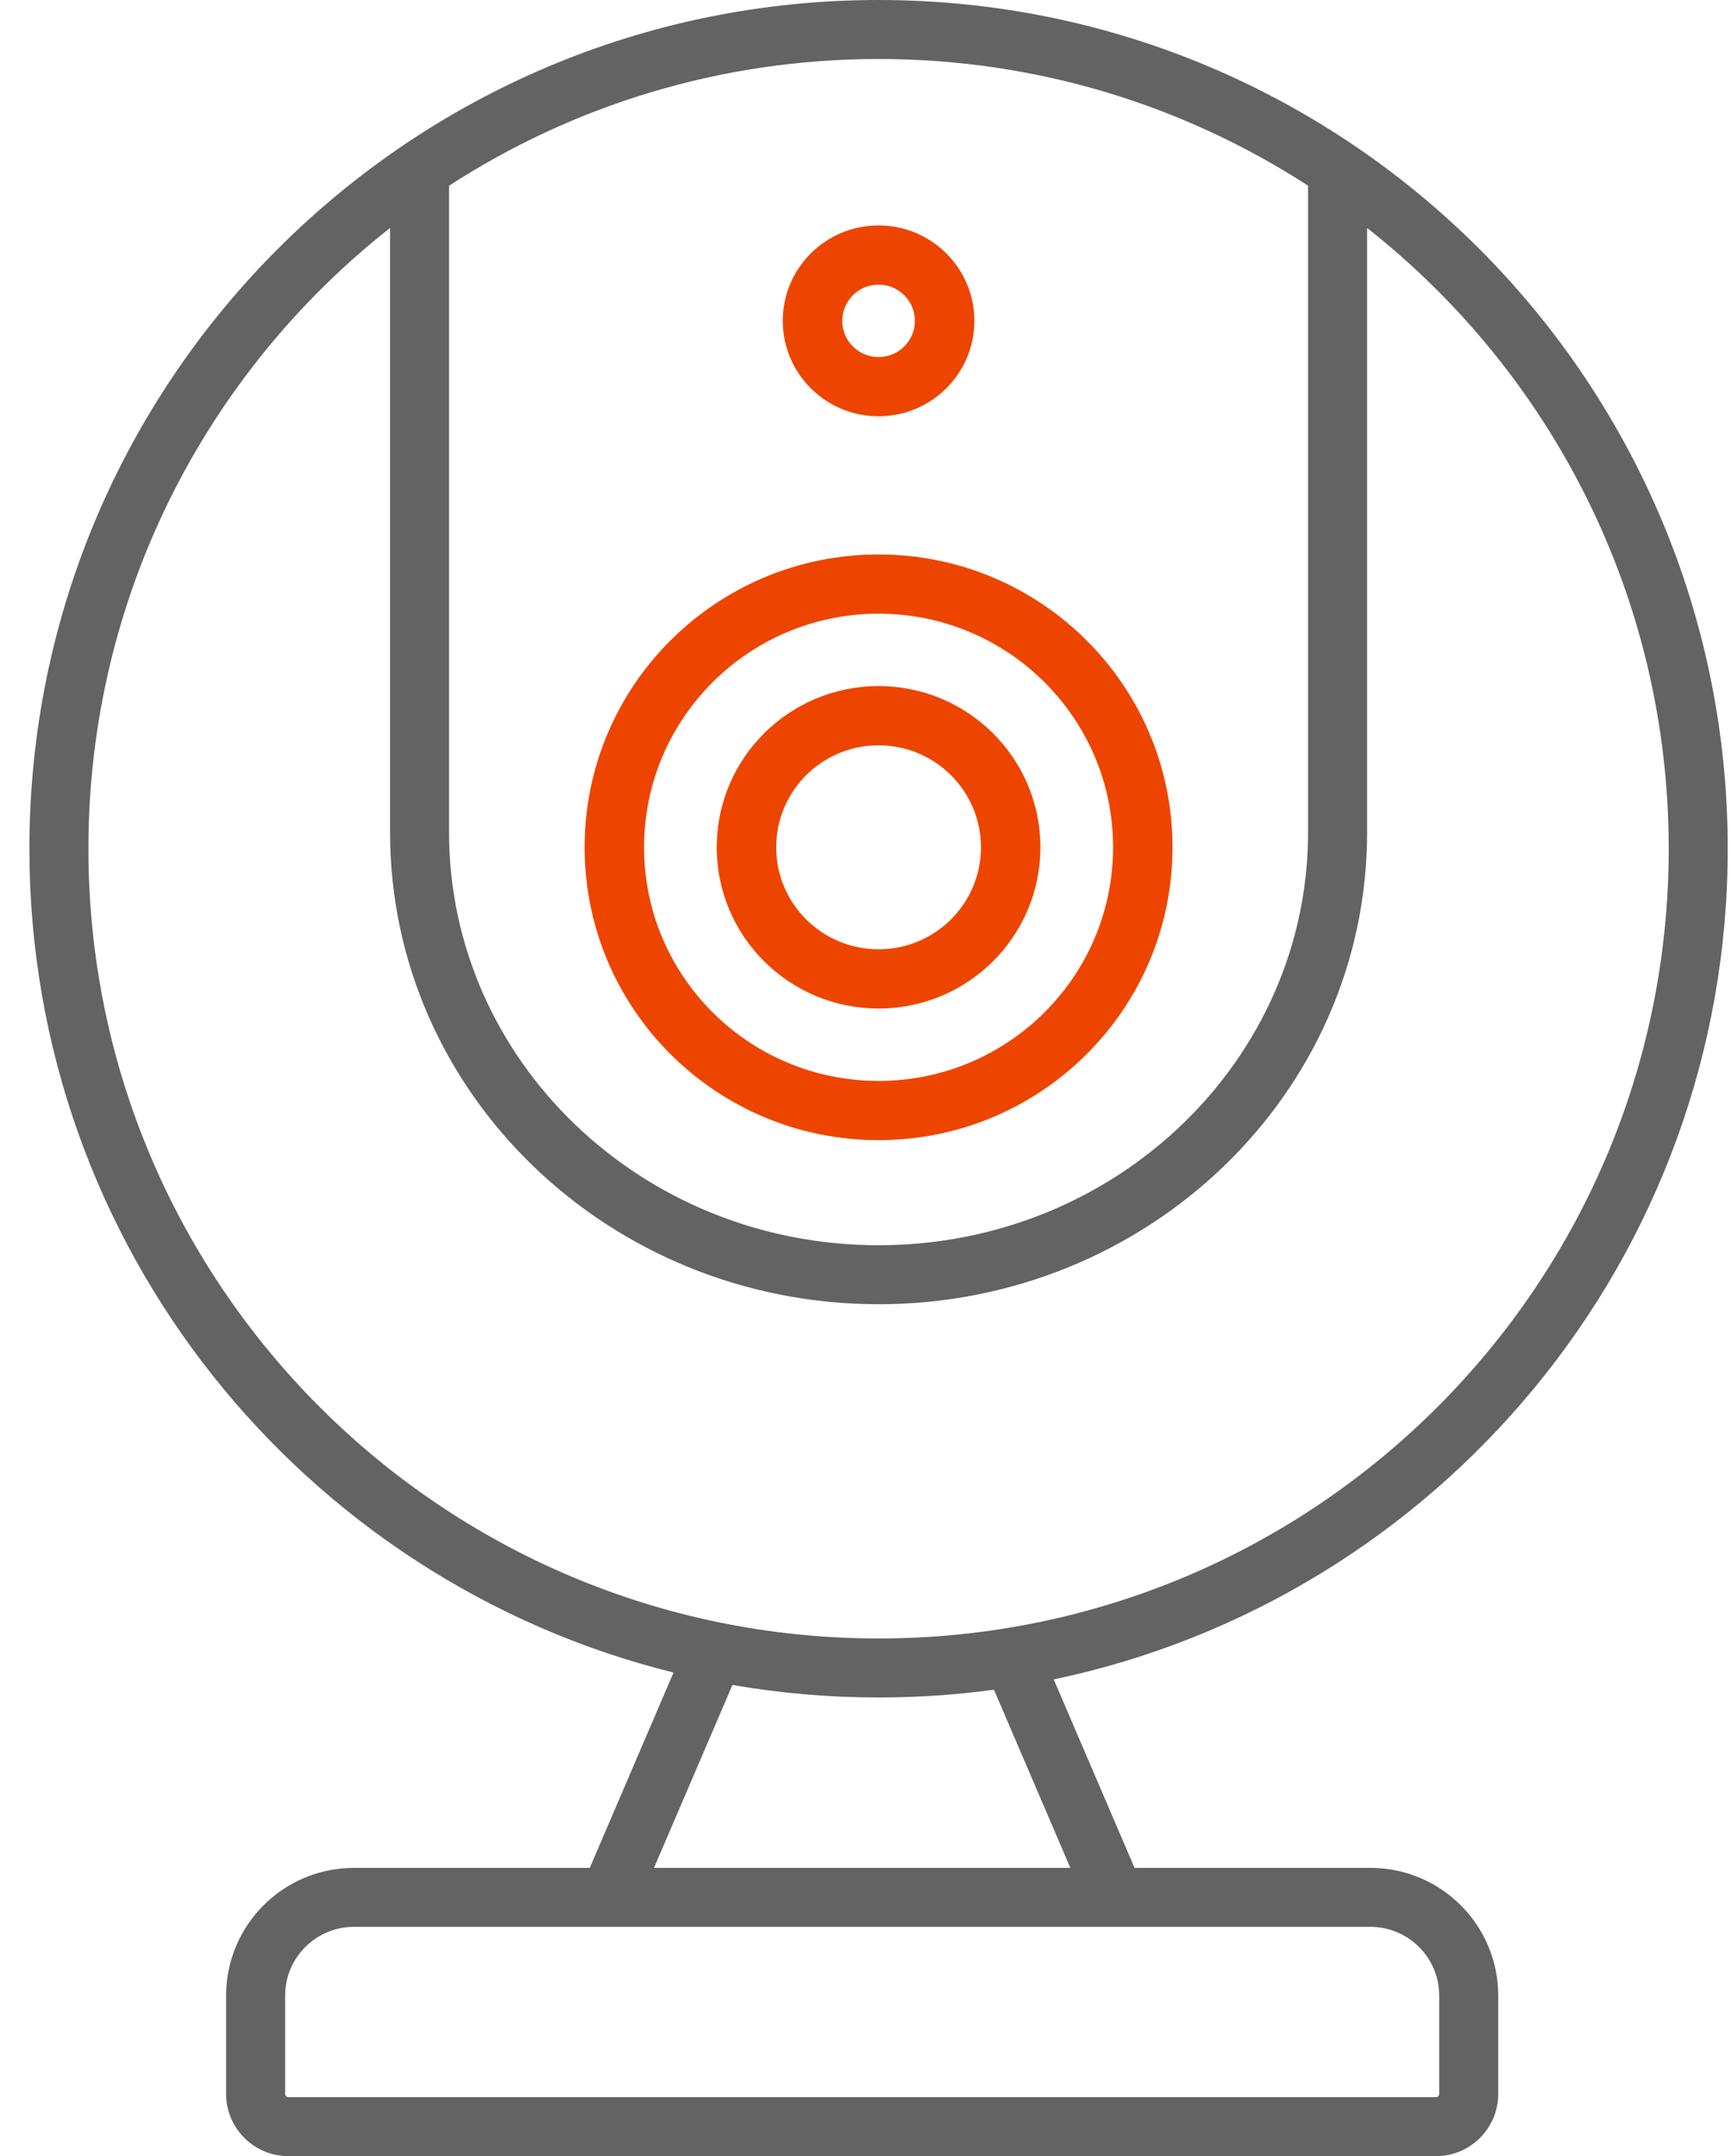
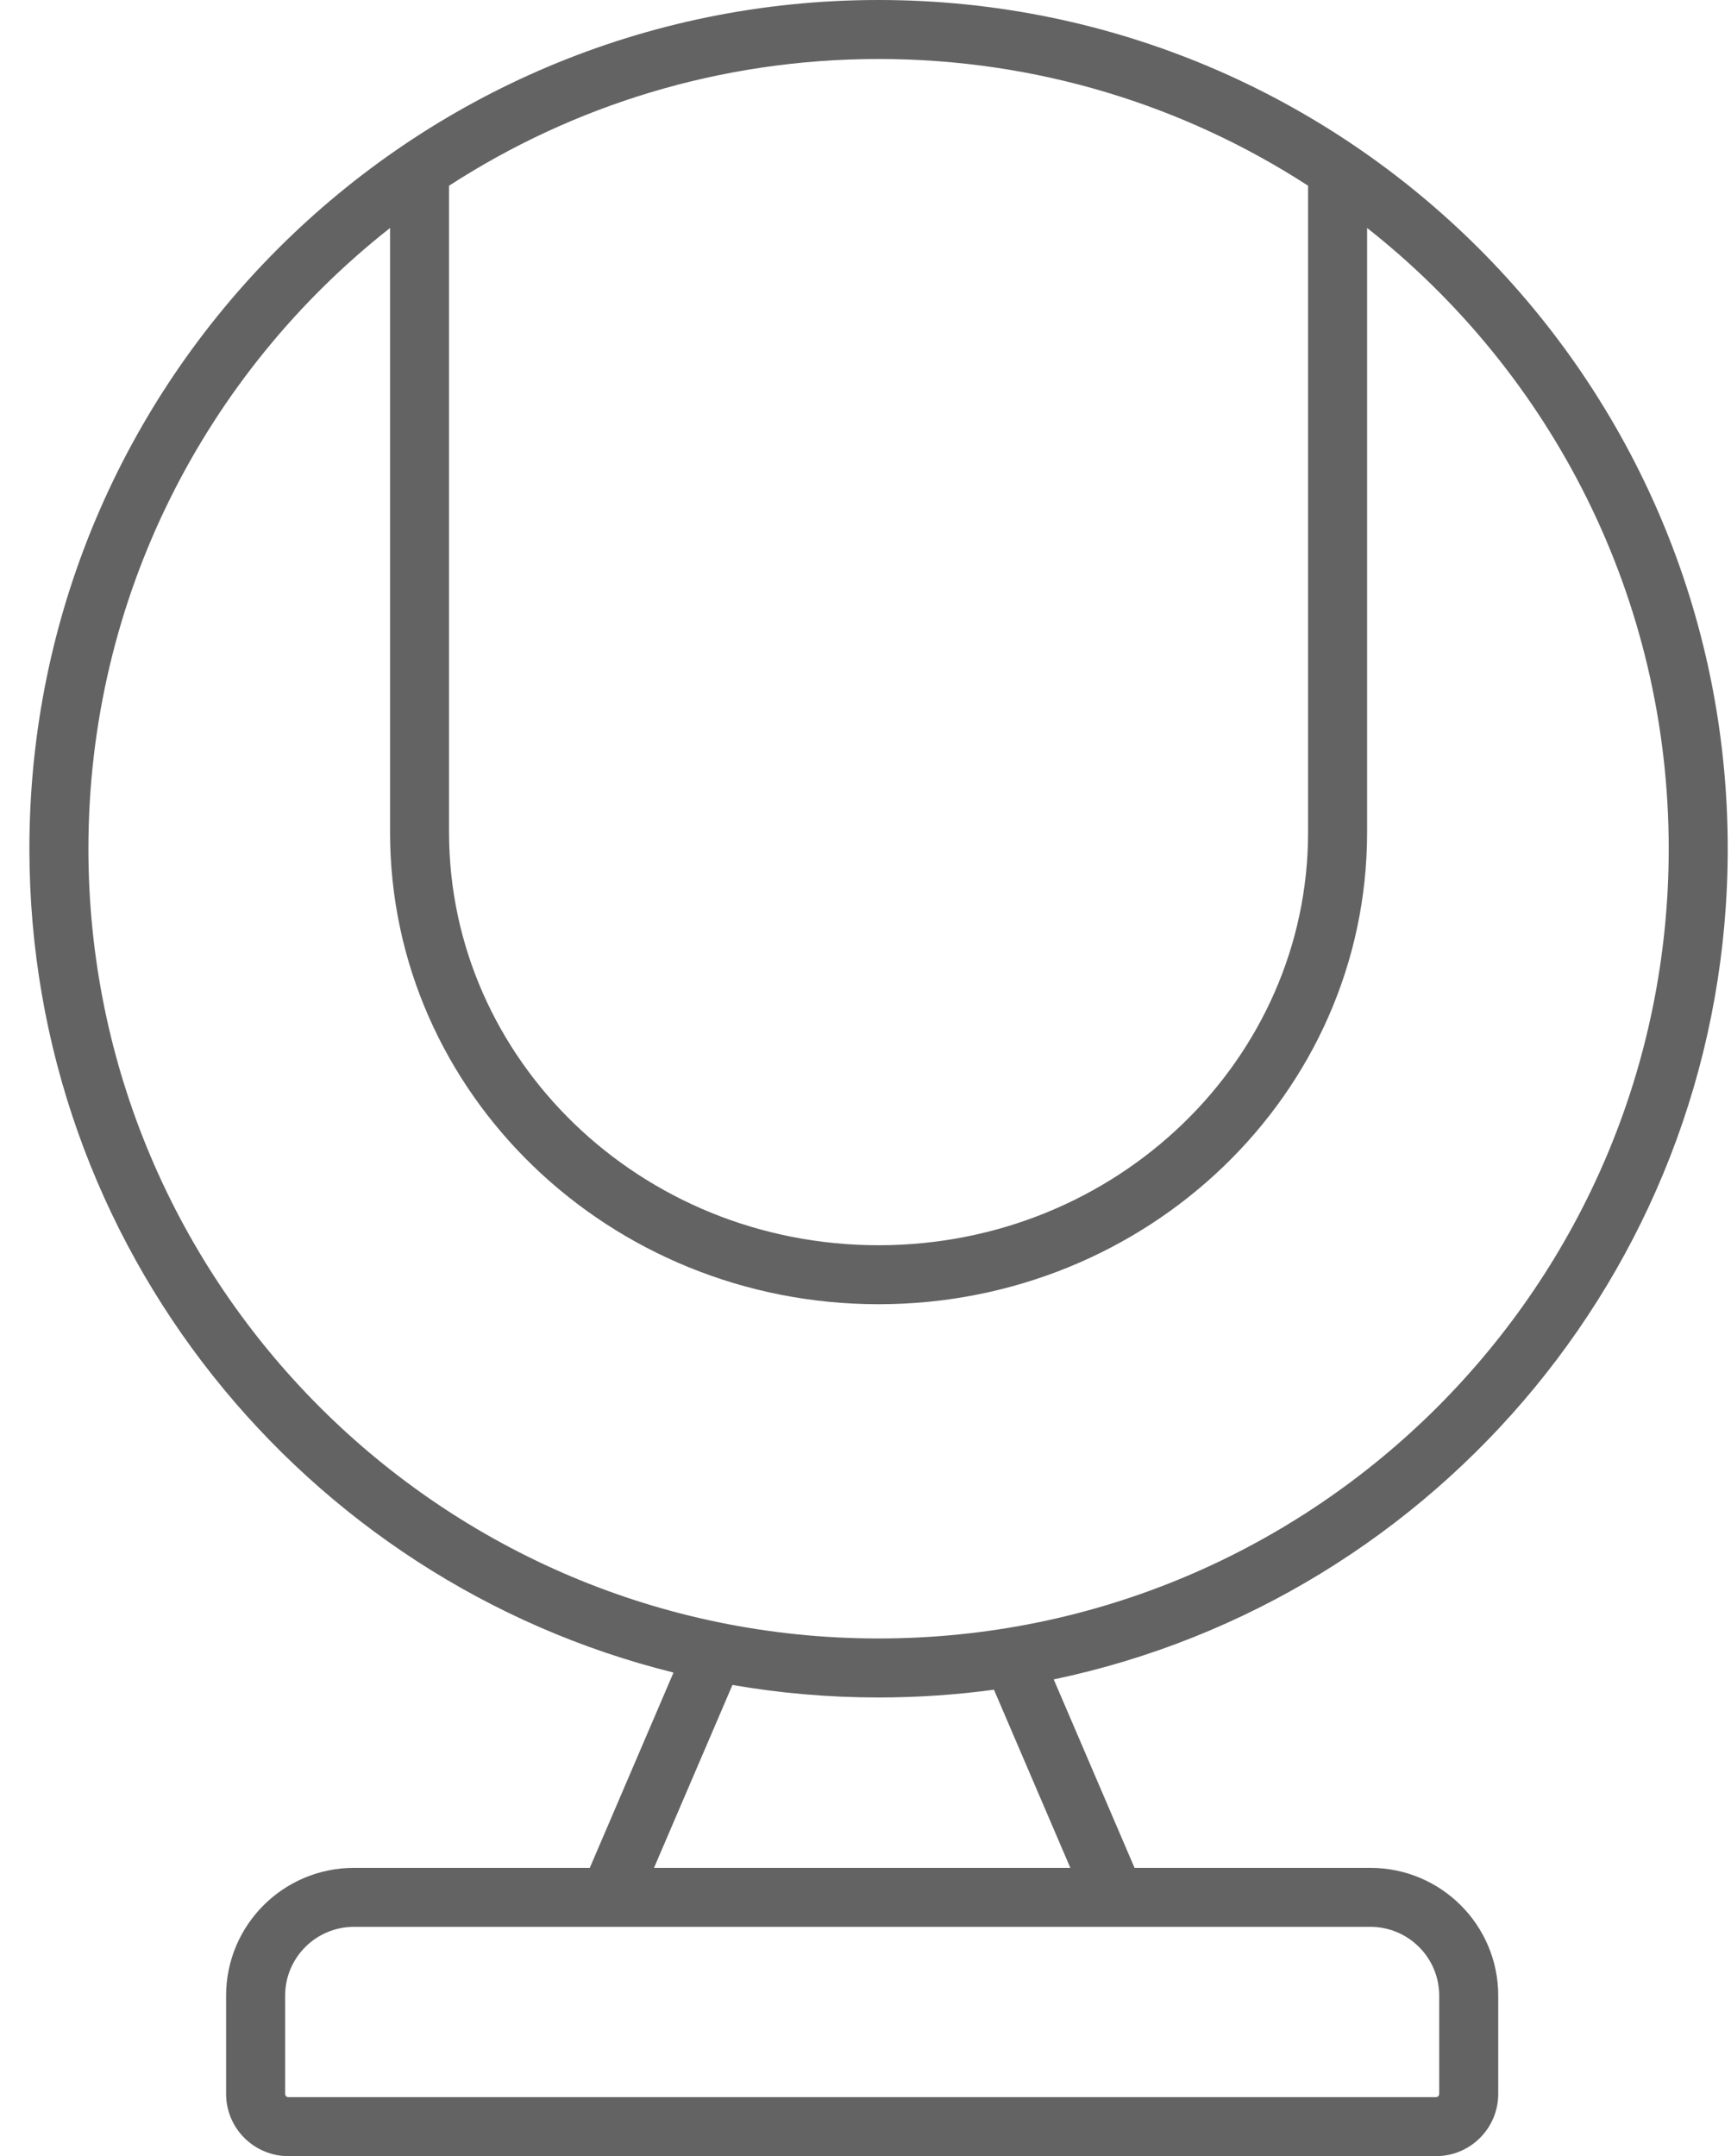
<svg xmlns="http://www.w3.org/2000/svg" width="53" height="66" viewBox="0 0 53 66" fill="none">
-   <path fill-rule="evenodd" clip-rule="evenodd" d="M26.9 8.713C26.286 8.713 25.788 9.209 25.788 9.821C25.788 10.433 26.286 10.929 26.9 10.929C27.514 10.929 28.012 10.433 28.012 9.821C28.012 9.209 27.514 8.713 26.9 8.713ZM23.967 9.821C23.967 8.208 25.28 6.9 26.9 6.9C28.52 6.9 29.833 8.208 29.833 9.821C29.833 11.434 28.52 12.742 26.9 12.742C25.28 12.742 23.967 11.434 23.967 9.821ZM26.9 18.785C22.935 18.785 19.72 21.986 19.72 25.936C19.72 29.885 22.935 33.087 26.9 33.087C30.865 33.087 34.08 29.885 34.08 25.936C34.08 21.986 30.865 18.785 26.9 18.785ZM17.9 25.936C17.9 20.985 21.929 16.972 26.9 16.972C31.871 16.972 35.9 20.985 35.9 25.936C35.9 30.887 31.871 34.9 26.9 34.9C21.929 34.9 17.9 30.887 17.9 25.936ZM26.9 22.814C25.169 22.814 23.765 24.212 23.765 25.936C23.765 27.66 25.169 29.058 26.9 29.058C28.631 29.058 30.035 27.66 30.035 25.936C30.035 24.212 28.631 22.814 26.9 22.814ZM21.945 25.936C21.945 23.21 24.163 21.001 26.9 21.001C29.637 21.001 31.855 23.21 31.855 25.936C31.855 28.662 29.637 30.871 26.9 30.871C24.163 30.871 21.945 28.662 21.945 25.936Z" fill="#ED4500" />
  <path fill-rule="evenodd" clip-rule="evenodd" d="M11.943 6.978C6.318 11.405 2.707 18.271 2.707 25.98C2.707 39.331 13.539 50.154 26.9 50.154C40.261 50.154 51.093 39.331 51.093 25.98C51.093 18.271 47.482 11.405 41.858 6.978V25.478C41.858 33.486 35.13 39.923 26.9 39.923C18.67 39.923 11.943 33.486 11.943 25.478V6.978ZM13.749 5.685V25.478C13.749 32.428 19.606 38.117 26.9 38.117C34.194 38.117 40.051 32.428 40.051 25.478V5.685C36.265 3.231 31.749 1.806 26.9 1.806C22.051 1.806 17.535 3.231 13.749 5.685ZM0.9 25.98C0.9 11.632 12.541 0 26.9 0C41.259 0 52.9 11.632 52.9 25.98C52.9 38.491 44.05 48.937 32.263 51.407L34.738 57.176H41.958C44.12 57.176 45.873 58.927 45.873 61.088V64.094C45.873 65.147 45.019 66 43.966 66H8.831C7.777 66 6.923 65.147 6.923 64.094V61.088C6.923 58.927 8.676 57.176 10.838 57.176H18.058L20.622 51.197C9.296 48.392 0.9 38.165 0.9 25.98ZM22.426 51.577L20.024 57.176H32.772L30.433 51.722C29.278 51.879 28.098 51.96 26.9 51.96C25.374 51.96 23.879 51.829 22.426 51.577ZM10.838 58.981C9.674 58.981 8.73 59.925 8.73 61.088V64.094C8.73 64.15 8.775 64.194 8.831 64.194H43.966C44.021 64.194 44.066 64.15 44.066 64.094V61.088C44.066 59.925 43.122 58.981 41.958 58.981H10.838Z" fill="#636363" />
</svg>